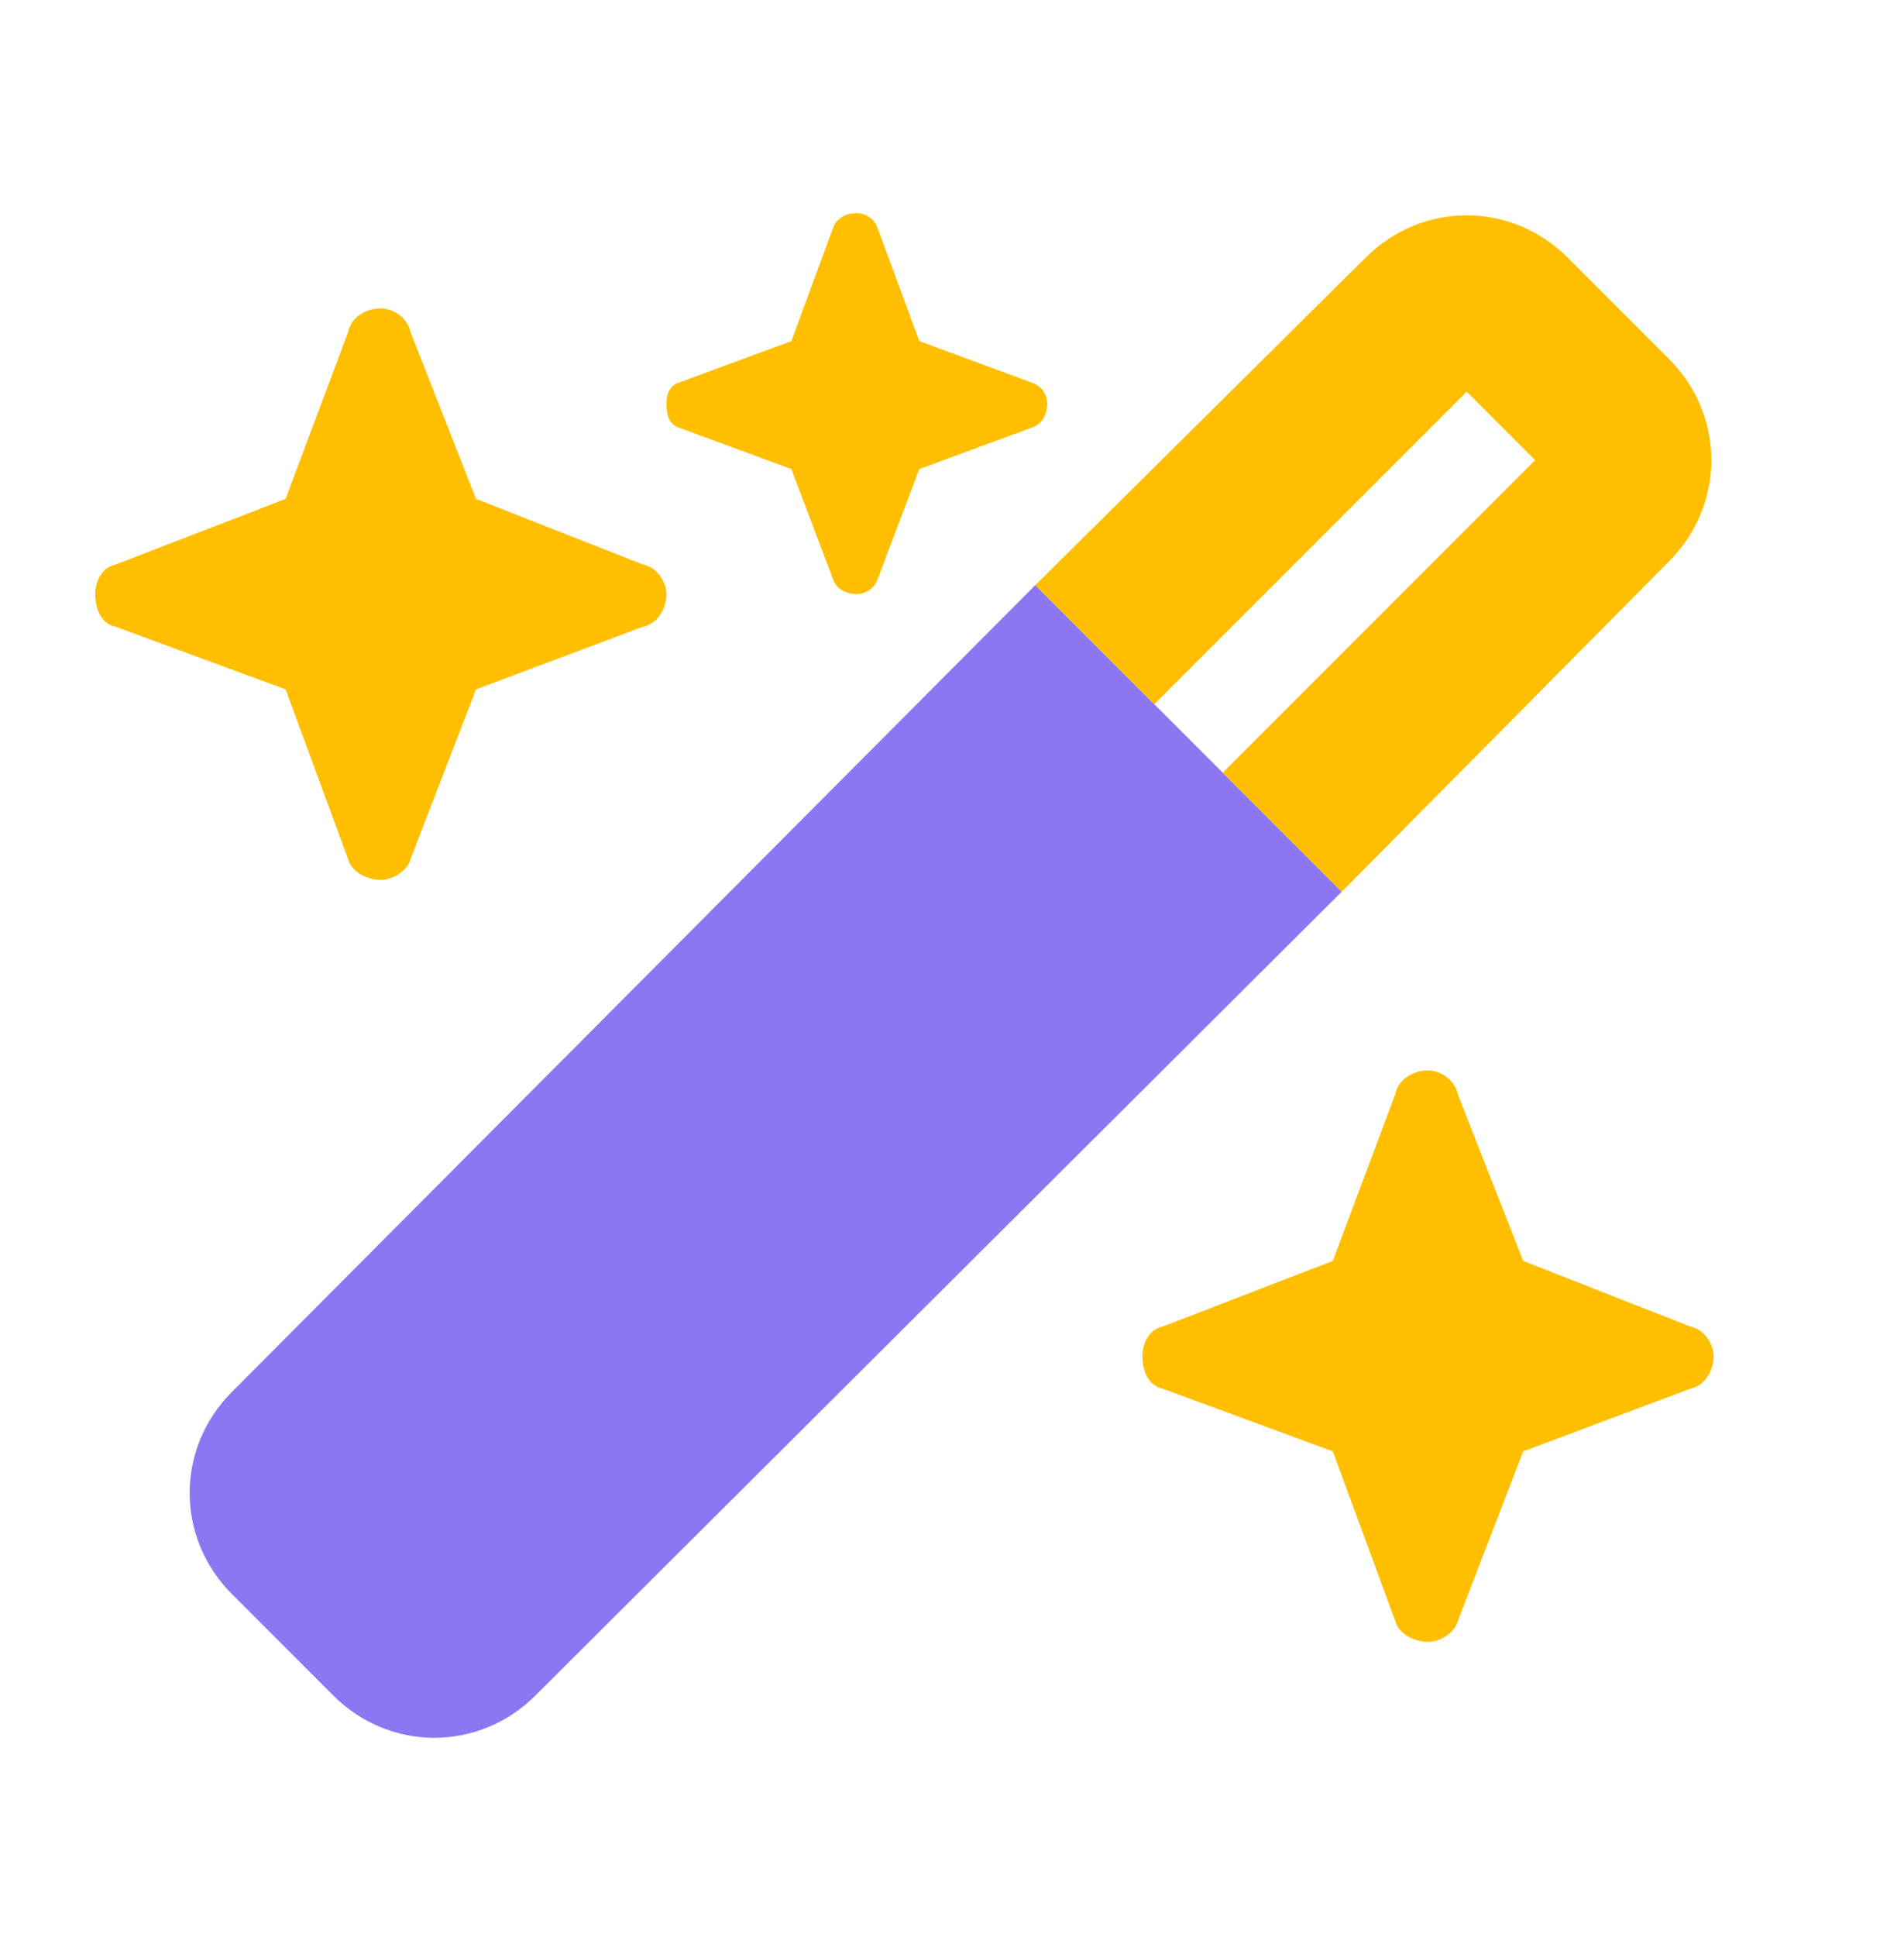
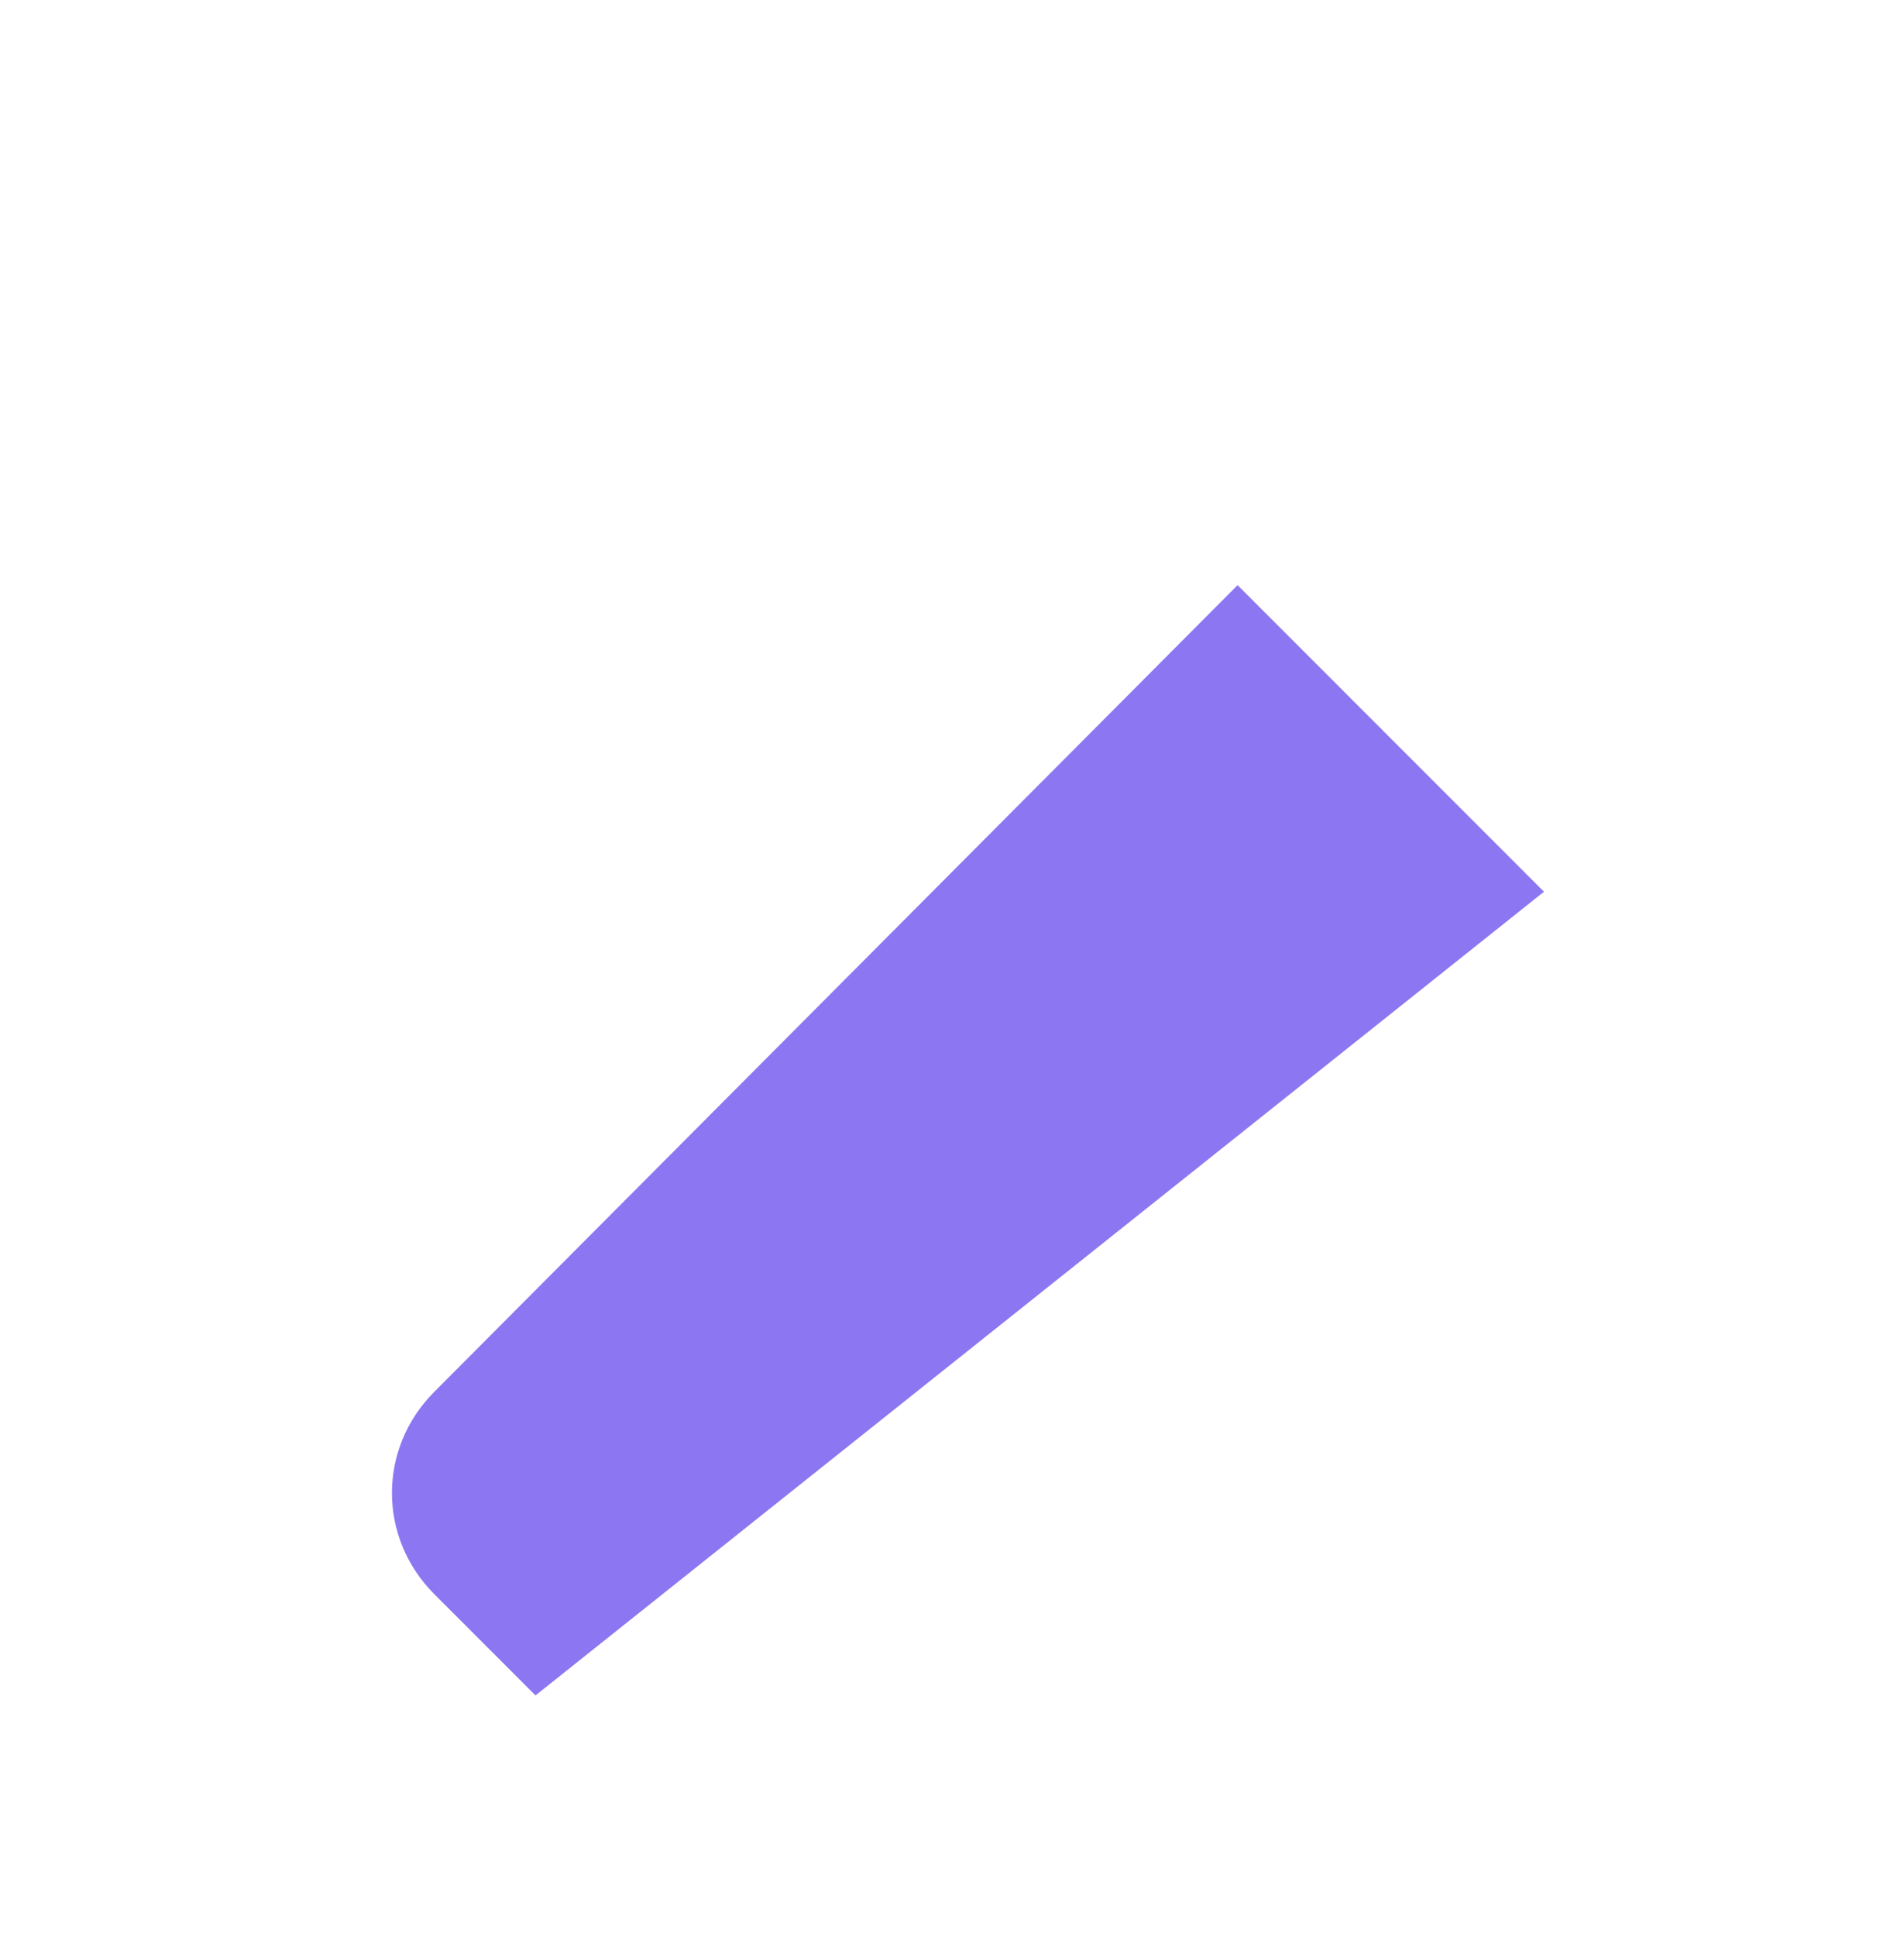
<svg xmlns="http://www.w3.org/2000/svg" fill="none" height="61" viewBox="0 0 60 61" width="60">
-   <path d="m16.875 53.399c-1.781 1.781-4.594 1.781-6.375 0l-3.188-3.188c-1.781-1.781-1.781-4.594 0-6.375l25.312-25.406 9.656 9.656z" fill="#8d76f1" />
-   <path d="m26.25 7.181c.094-.281.375-.469.75-.469.281 0 .562.188.656.469l1.313 3.563 3.562 1.312c.281.094.469.375.469.656 0 .375-.188.656-.469.75l-3.562 1.312-1.313 3.469c-.094.281-.375.469-.656.469-.375 0-.656-.188-.75-.469l-1.312-3.469-3.562-1.312c-.281-.094-.375-.375-.375-.75 0-.281.094-.562.375-.656l3.562-1.312zm26.344 10.5-10.313 10.406-3.75-3.75 9.844-9.844-2.156-2.156-9.844 9.844-3.75-3.75 10.406-10.313c1.781-1.781 4.594-1.781 6.375 0l3.188 3.188c1.781 1.781 1.781 4.594 0 6.375zm-48.938.094 5.344-2.062 1.969-5.25c.094-.469.562-.75 1.031-.75.375 0 .844.281.938.75l2.062 5.25 5.25 2.062c.469.094.75.562.75.938 0 .469-.281.938-.75 1.031l-5.25 1.969-2.062 5.344c-.094.375-.562.656-.938.656-.469 0-.938-.281-1.031-.656l-1.969-5.344-5.344-1.969c-.469-.094-.656-.562-.656-1.031 0-.375.188-.844.656-.938zm33 24 5.344-2.062 1.969-5.25c.094-.469.562-.75 1.031-.75.375 0 .844.281.938.75l2.062 5.25 5.25 2.062c.469.094.75.562.75.938 0 .469-.281.938-.75 1.031l-5.25 1.969-2.062 5.344c-.094.375-.562.656-.938.656-.469 0-.938-.281-1.031-.656l-1.969-5.344-5.344-1.969c-.469-.094-.656-.562-.656-1.031 0-.375.188-.844.656-.938z" fill="#ffbf00" />
+   <path d="m16.875 53.399l-3.188-3.188c-1.781-1.781-1.781-4.594 0-6.375l25.312-25.406 9.656 9.656z" fill="#8d76f1" />
</svg>